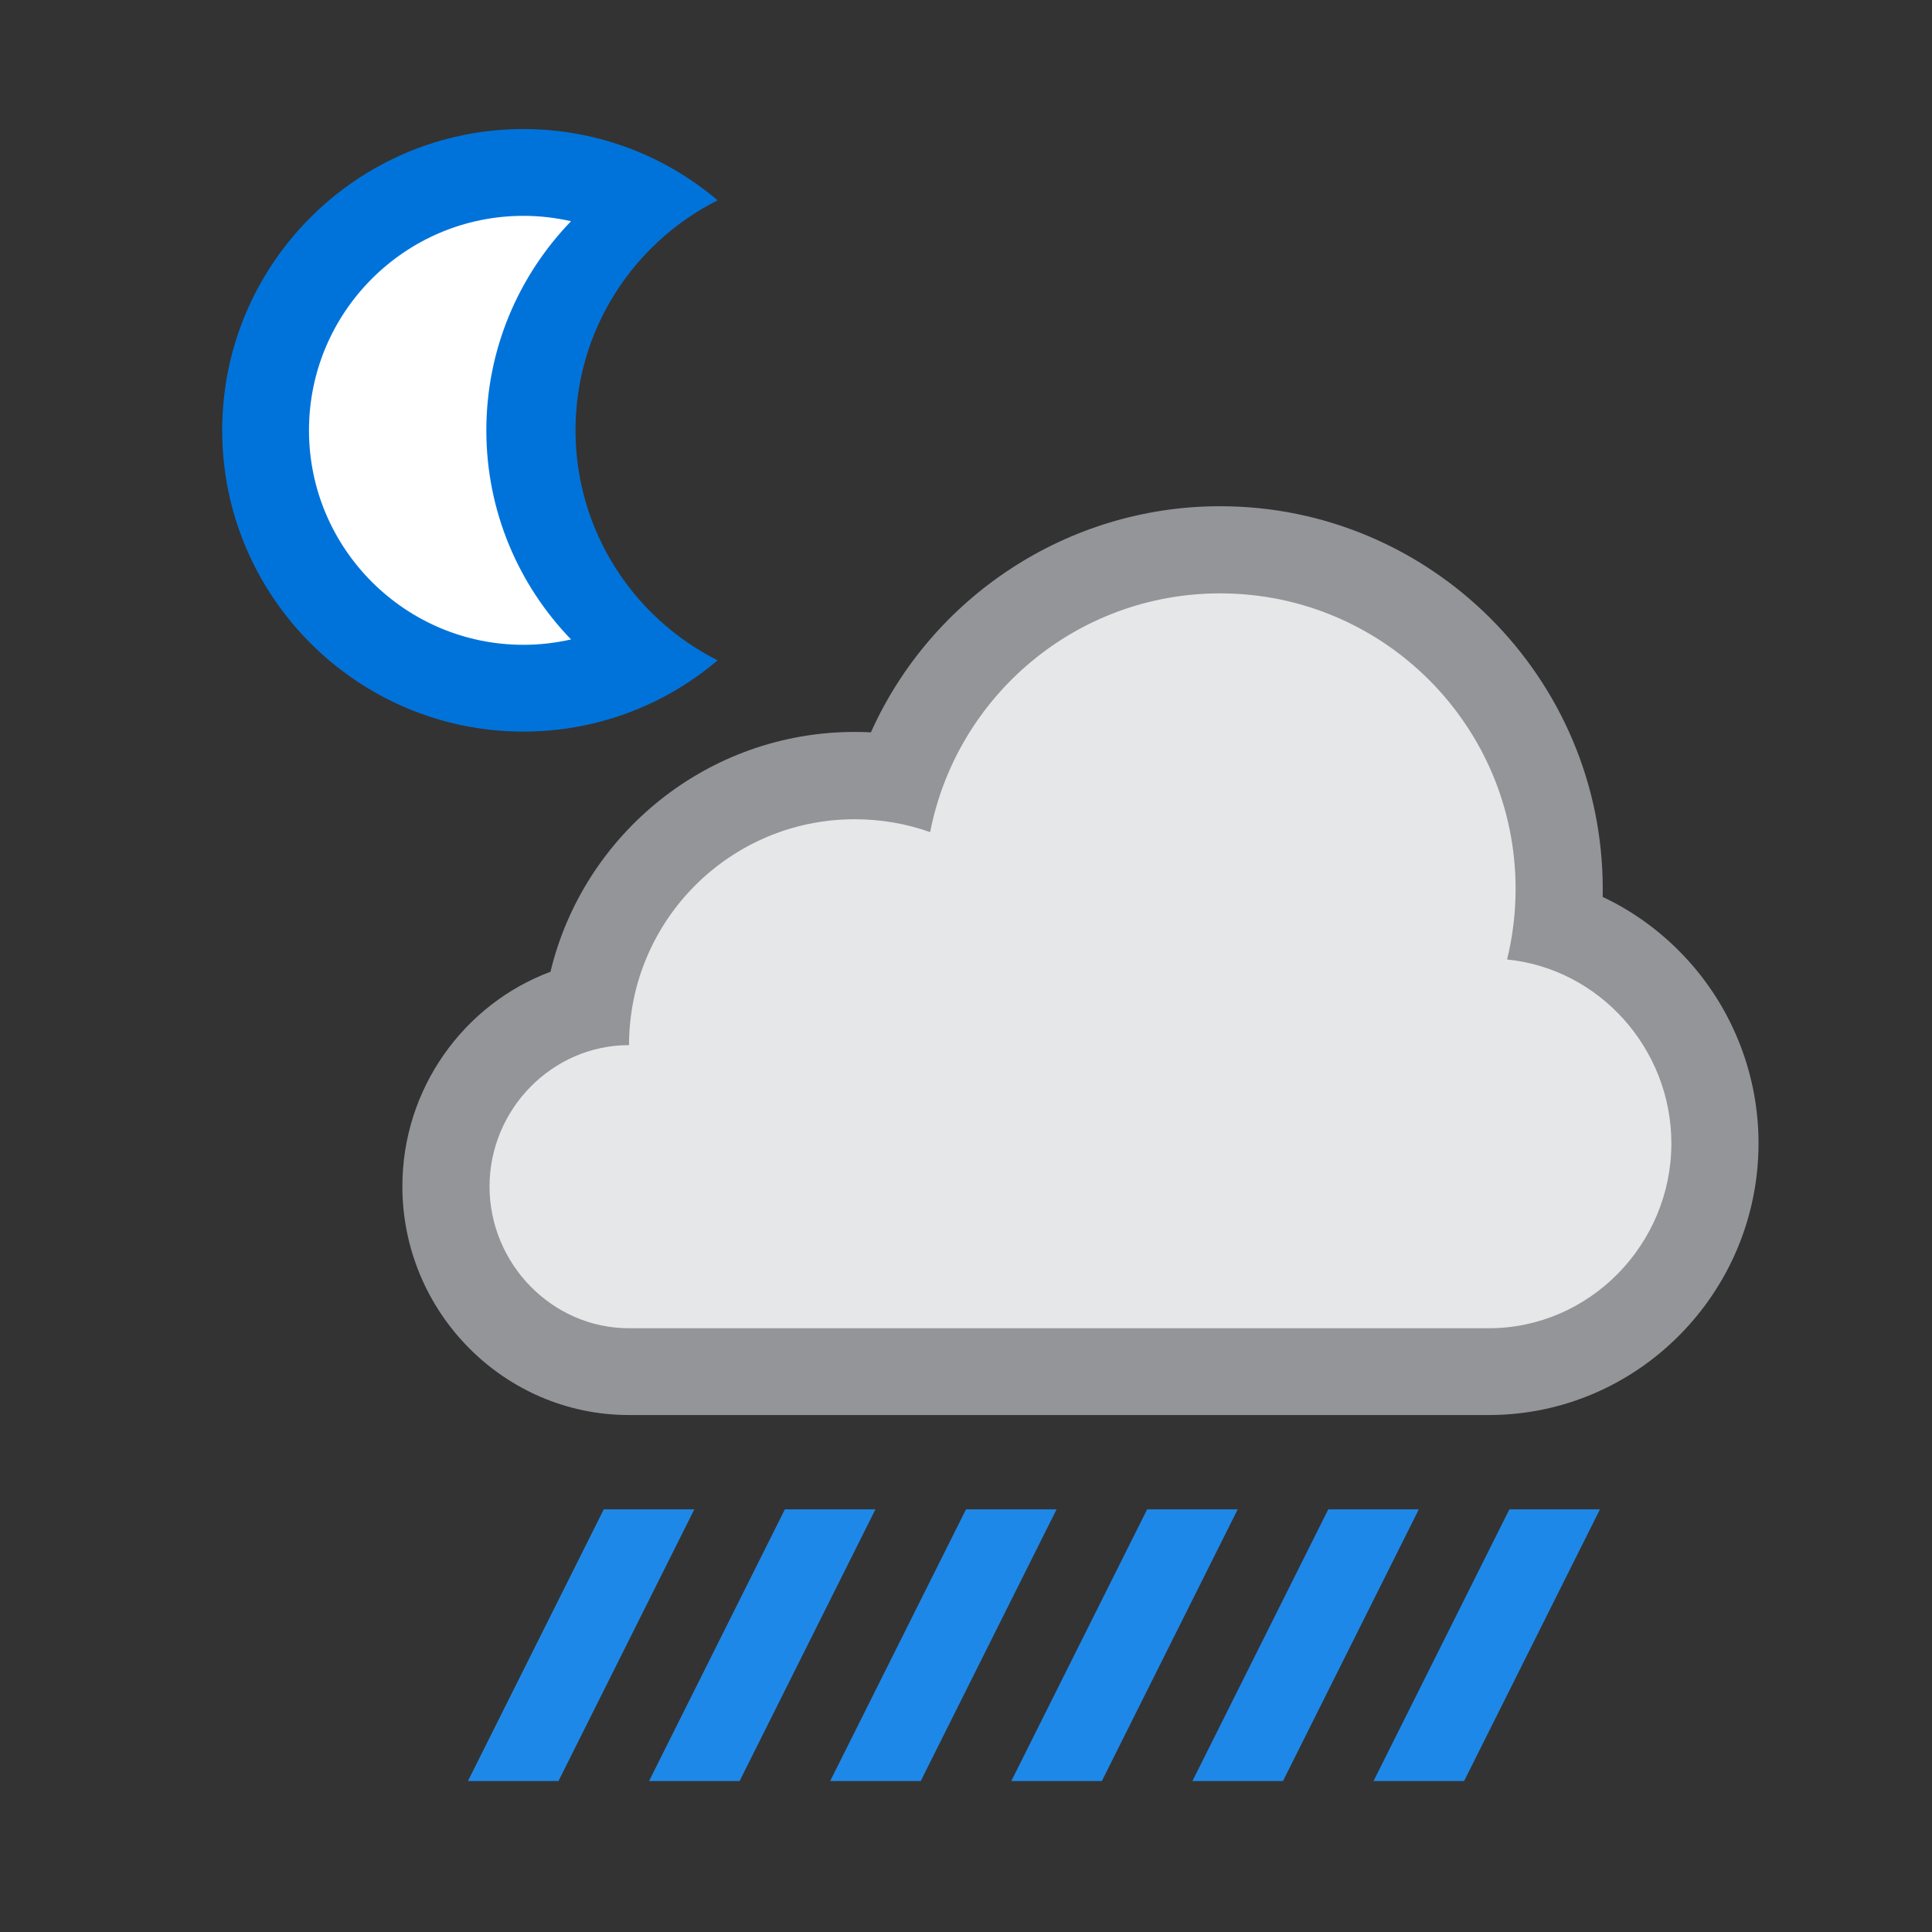
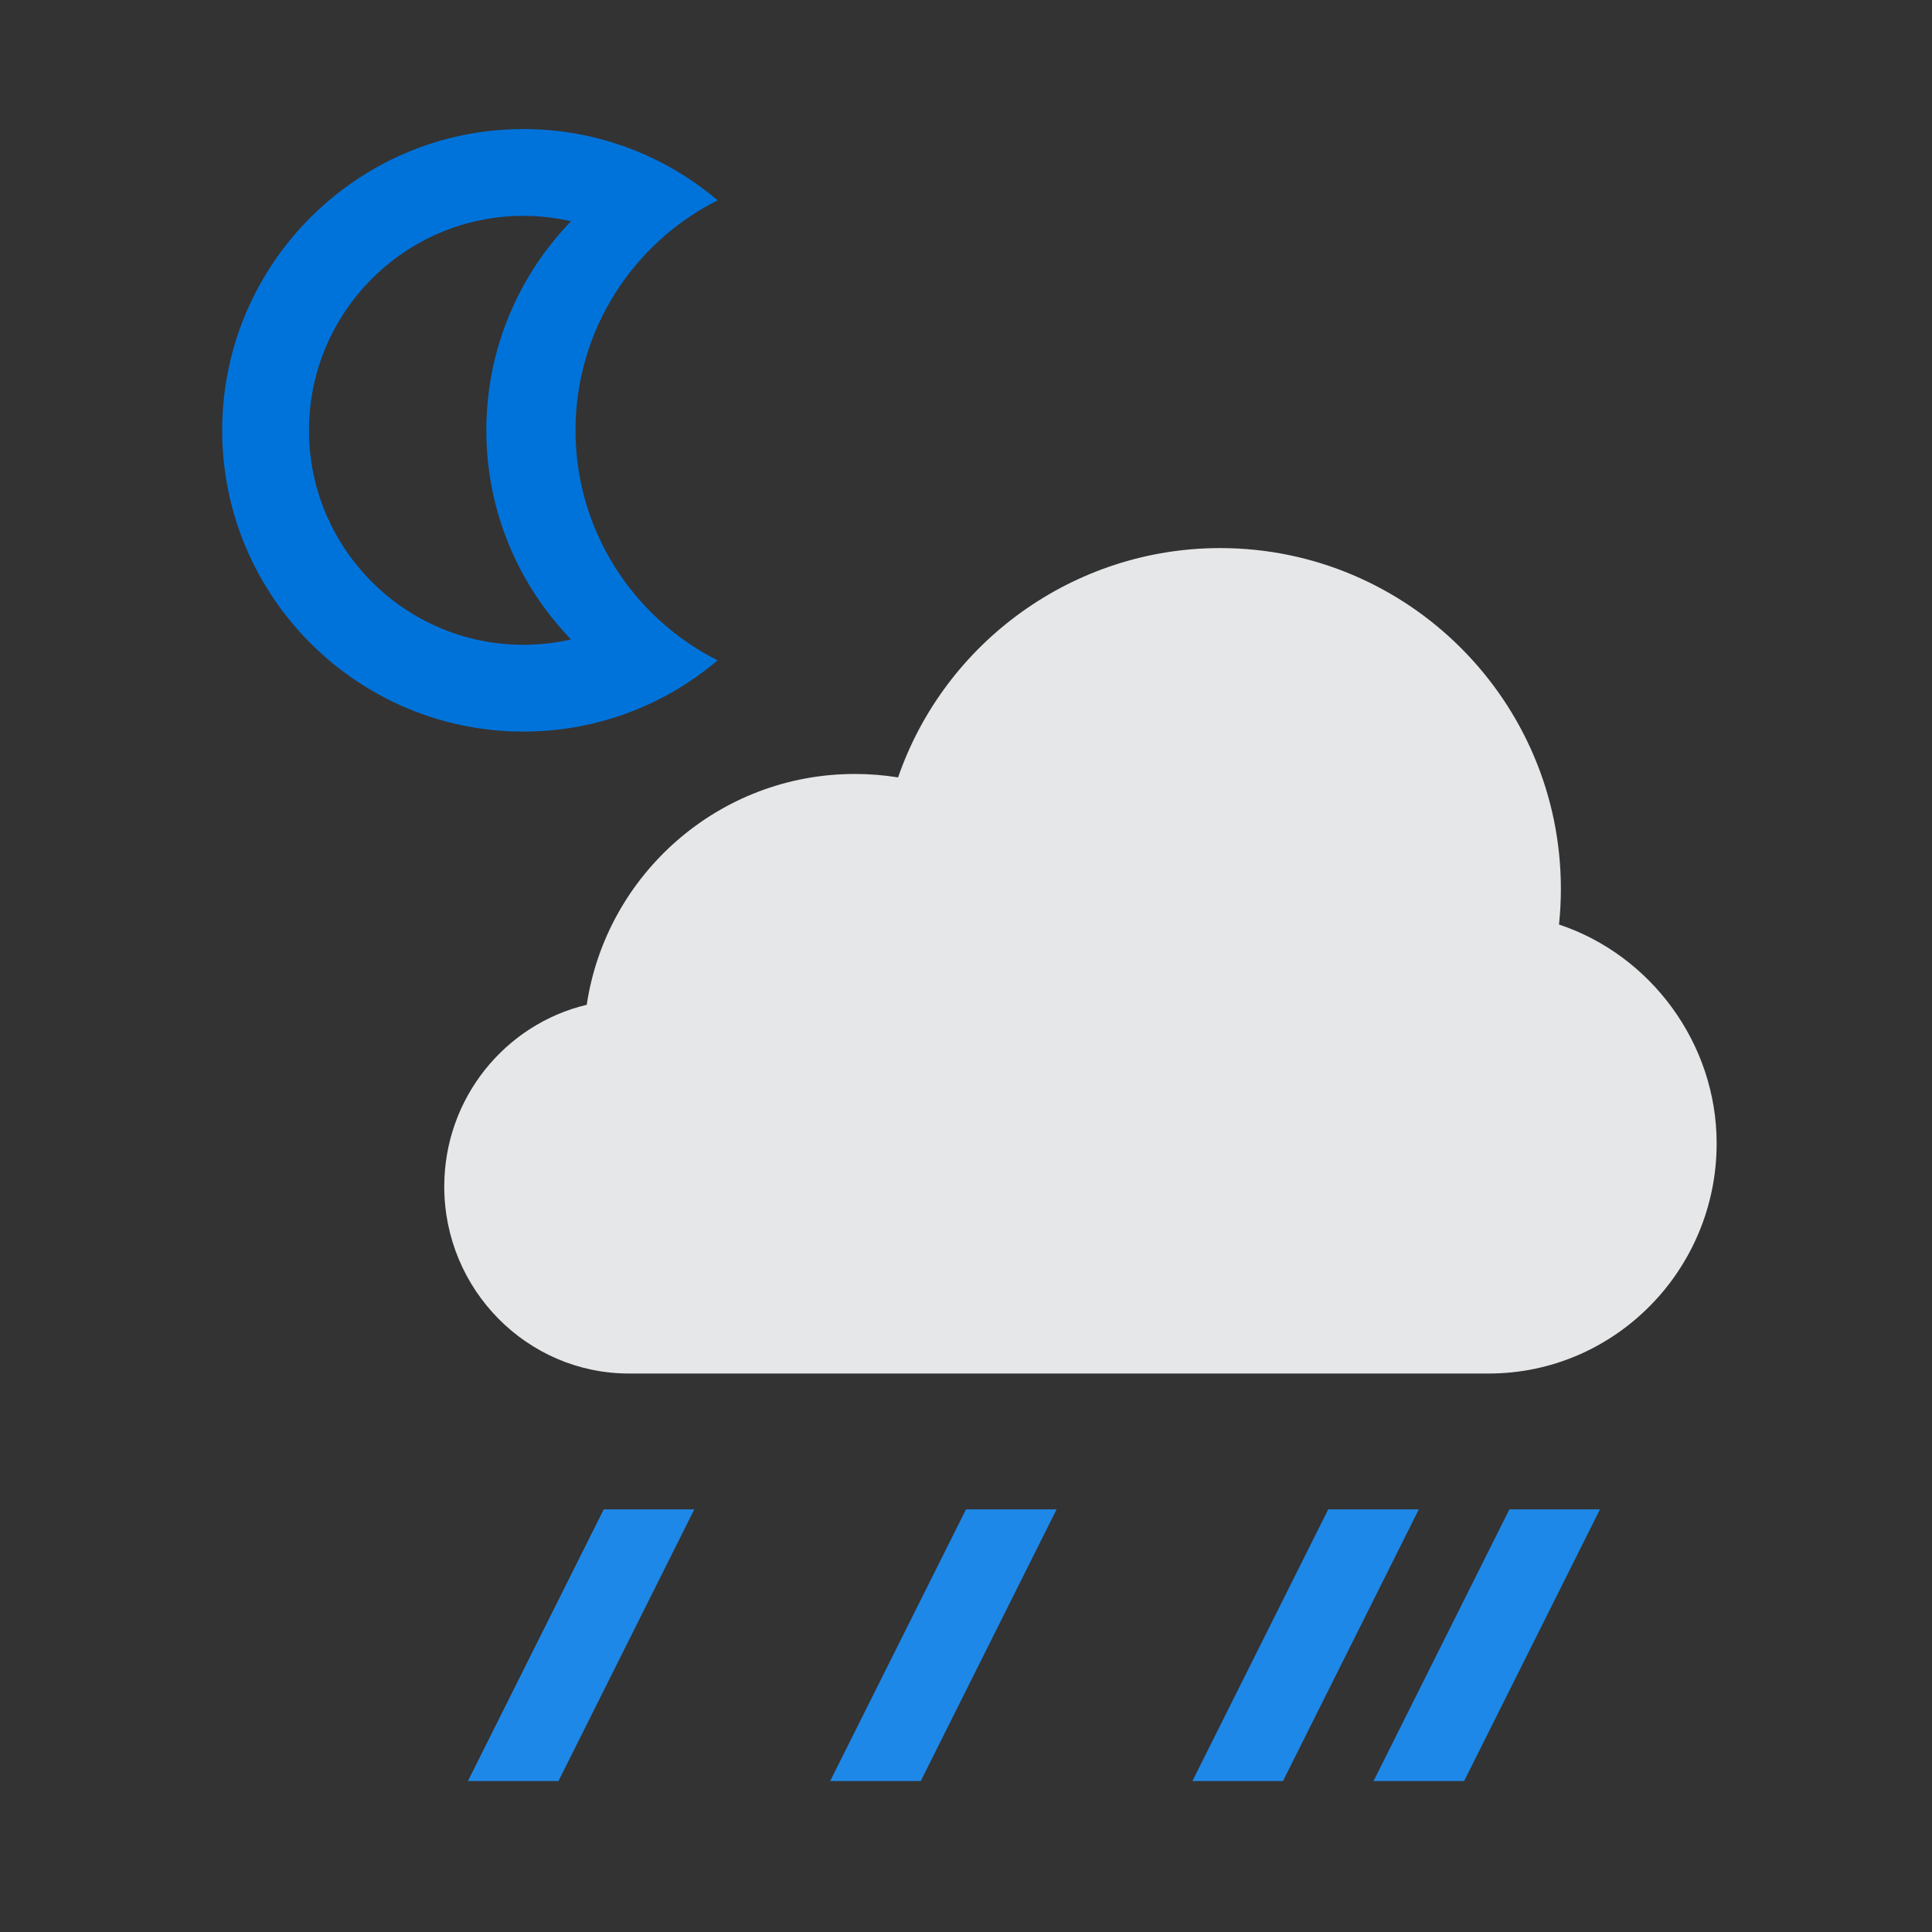
<svg xmlns="http://www.w3.org/2000/svg" width="512" height="512">
  <rect width="100%" height="100%" fill="#333333" stroke="none" />
  <g>
    <title>background</title>
    <rect fill="none" id="canvas_background" height="402" width="582" y="-1" x="-1" />
  </g>
  <g>
    <title>Layer 1</title>
    <rect opacity="0" fill="#929292" height="512" width="512" id="background_1_" />
    <polygon id="svg_1" fill="#1E88E8" points="148,472 124,472 160,400 184,400 " />
-     <polygon id="svg_2" fill="#1E88E8" points="196,472 172,472 208,400 232,400 " />
    <polygon id="svg_3" fill="#1E88E8" points="340,472 316,472 352,400 376,400 " />
    <polygon id="svg_4" fill="#1E88E8" points="388,472 364,472 400,400 424,400 " />
    <polygon id="svg_5" fill="#1E88E8" points="244,472 220,472 256,400 280,400 " />
-     <polygon id="svg_6" fill="#1E88E8" points="292,472 268,472 304,400 328,400 " />
    <path fill="#e6e7e8" d="m166.7,364c-27.001,0 -48.968,-22.231 -48.968,-49.559c0,-23.384 16.143,-43.03 37.762,-48.164c5.176,-34.571 35.054,-61.167 71.023,-61.167c3.874,0 7.71,0.305 11.484,0.909c12.396,-35.859 46.497,-60.771 85.347,-60.771c49.792,0 90.301,40.508 90.301,90.3c0,3.163 -0.165,6.324 -0.494,9.464c24.222,8.037 41.776,31.425 41.776,58.005c0,33.625 -27.091,60.981 -60.391,60.981l-227.84,0l0,0.002z" id="black_cloud_inner_1_" />
-     <path fill="#939598" d="m323.348,157.249c43.244,0 78.301,35.056 78.301,78.3c0,6.455 -0.786,12.724 -2.258,18.726c24.446,2.433 43.54,23.652 43.54,48.743c0,26.726 -21.665,48.981 -48.391,48.981l-227.84,0c-20.418,0 -36.968,-17.139 -36.968,-37.559c0,-20.416 16.55,-37.471 36.968,-37.471c0,-33.034 26.78,-59.86 59.816,-59.86c7.009,0 13.732,1.194 19.984,3.41c7.018,-36.04 38.754,-63.27 76.848,-63.27m0,-23.096c-40.561,0 -76.51,24.173 -92.547,59.925c-1.423,-0.073 -2.853,-0.109 -4.284,-0.109c-39.058,0 -71.894,27.145 -80.633,63.56c-22.892,8.542 -39.249,30.88 -39.249,56.864c0,33.347 26.945,60.607 60.065,60.607l227.84,0c39.418,0 71.487,-32.385 71.487,-72.029c0,-17.82 -6.581,-35.015 -18.531,-48.294c-6.481,-7.204 -14.231,-12.969 -22.773,-16.986c0.015,-0.703 0.021,-1.421 0.021,-2.125c0,-55.91 -45.486,-101.413 -101.396,-101.413l0,0z" id="black_cloud_2_" />
-     <path fill="#FFFFFF" d="m138.725,182.881c-37.958,0 -68.84,-30.881 -68.84,-68.84c0,-37.958 30.881,-68.839 68.84,-68.839c5.096,0 10.231,0.58 15.264,1.725l20.764,4.721l-14.793,15.316c-12.301,12.736 -19.075,29.456 -19.075,47.077s6.774,34.341 19.075,47.078l14.794,15.319l-20.767,4.719c-5.034,1.144 -10.169,1.724 -15.262,1.724z" id="moon_inner" />
    <path fill="#0073DB" d="m152.517,114.041c0,-26.631 15.351,-49.731 37.66,-60.957c-5,-4.231 -10.512,-7.873 -16.452,-10.783c-10.575,-5.181 -22.451,-8.099 -35,-8.099c-44.024,0 -79.84,35.816 -79.84,79.839s35.816,79.84 79.84,79.84c12.549,0 24.425,-2.919 35,-8.1c5.94,-2.91 11.453,-6.552 16.453,-10.783c-22.311,-11.226 -37.661,-34.326 -37.661,-60.957zm-1.189,55.414c-4.057,0.922 -8.271,1.426 -12.604,1.426c-31.342,0 -56.84,-25.498 -56.84,-56.84c0,-31.341 25.498,-56.839 56.84,-56.839c4.332,0 8.547,0.503 12.604,1.426c-13.879,14.371 -22.443,33.905 -22.443,55.414c0,21.508 8.564,41.042 22.443,55.413z" id="moon_2_" />
  </g>
</svg>